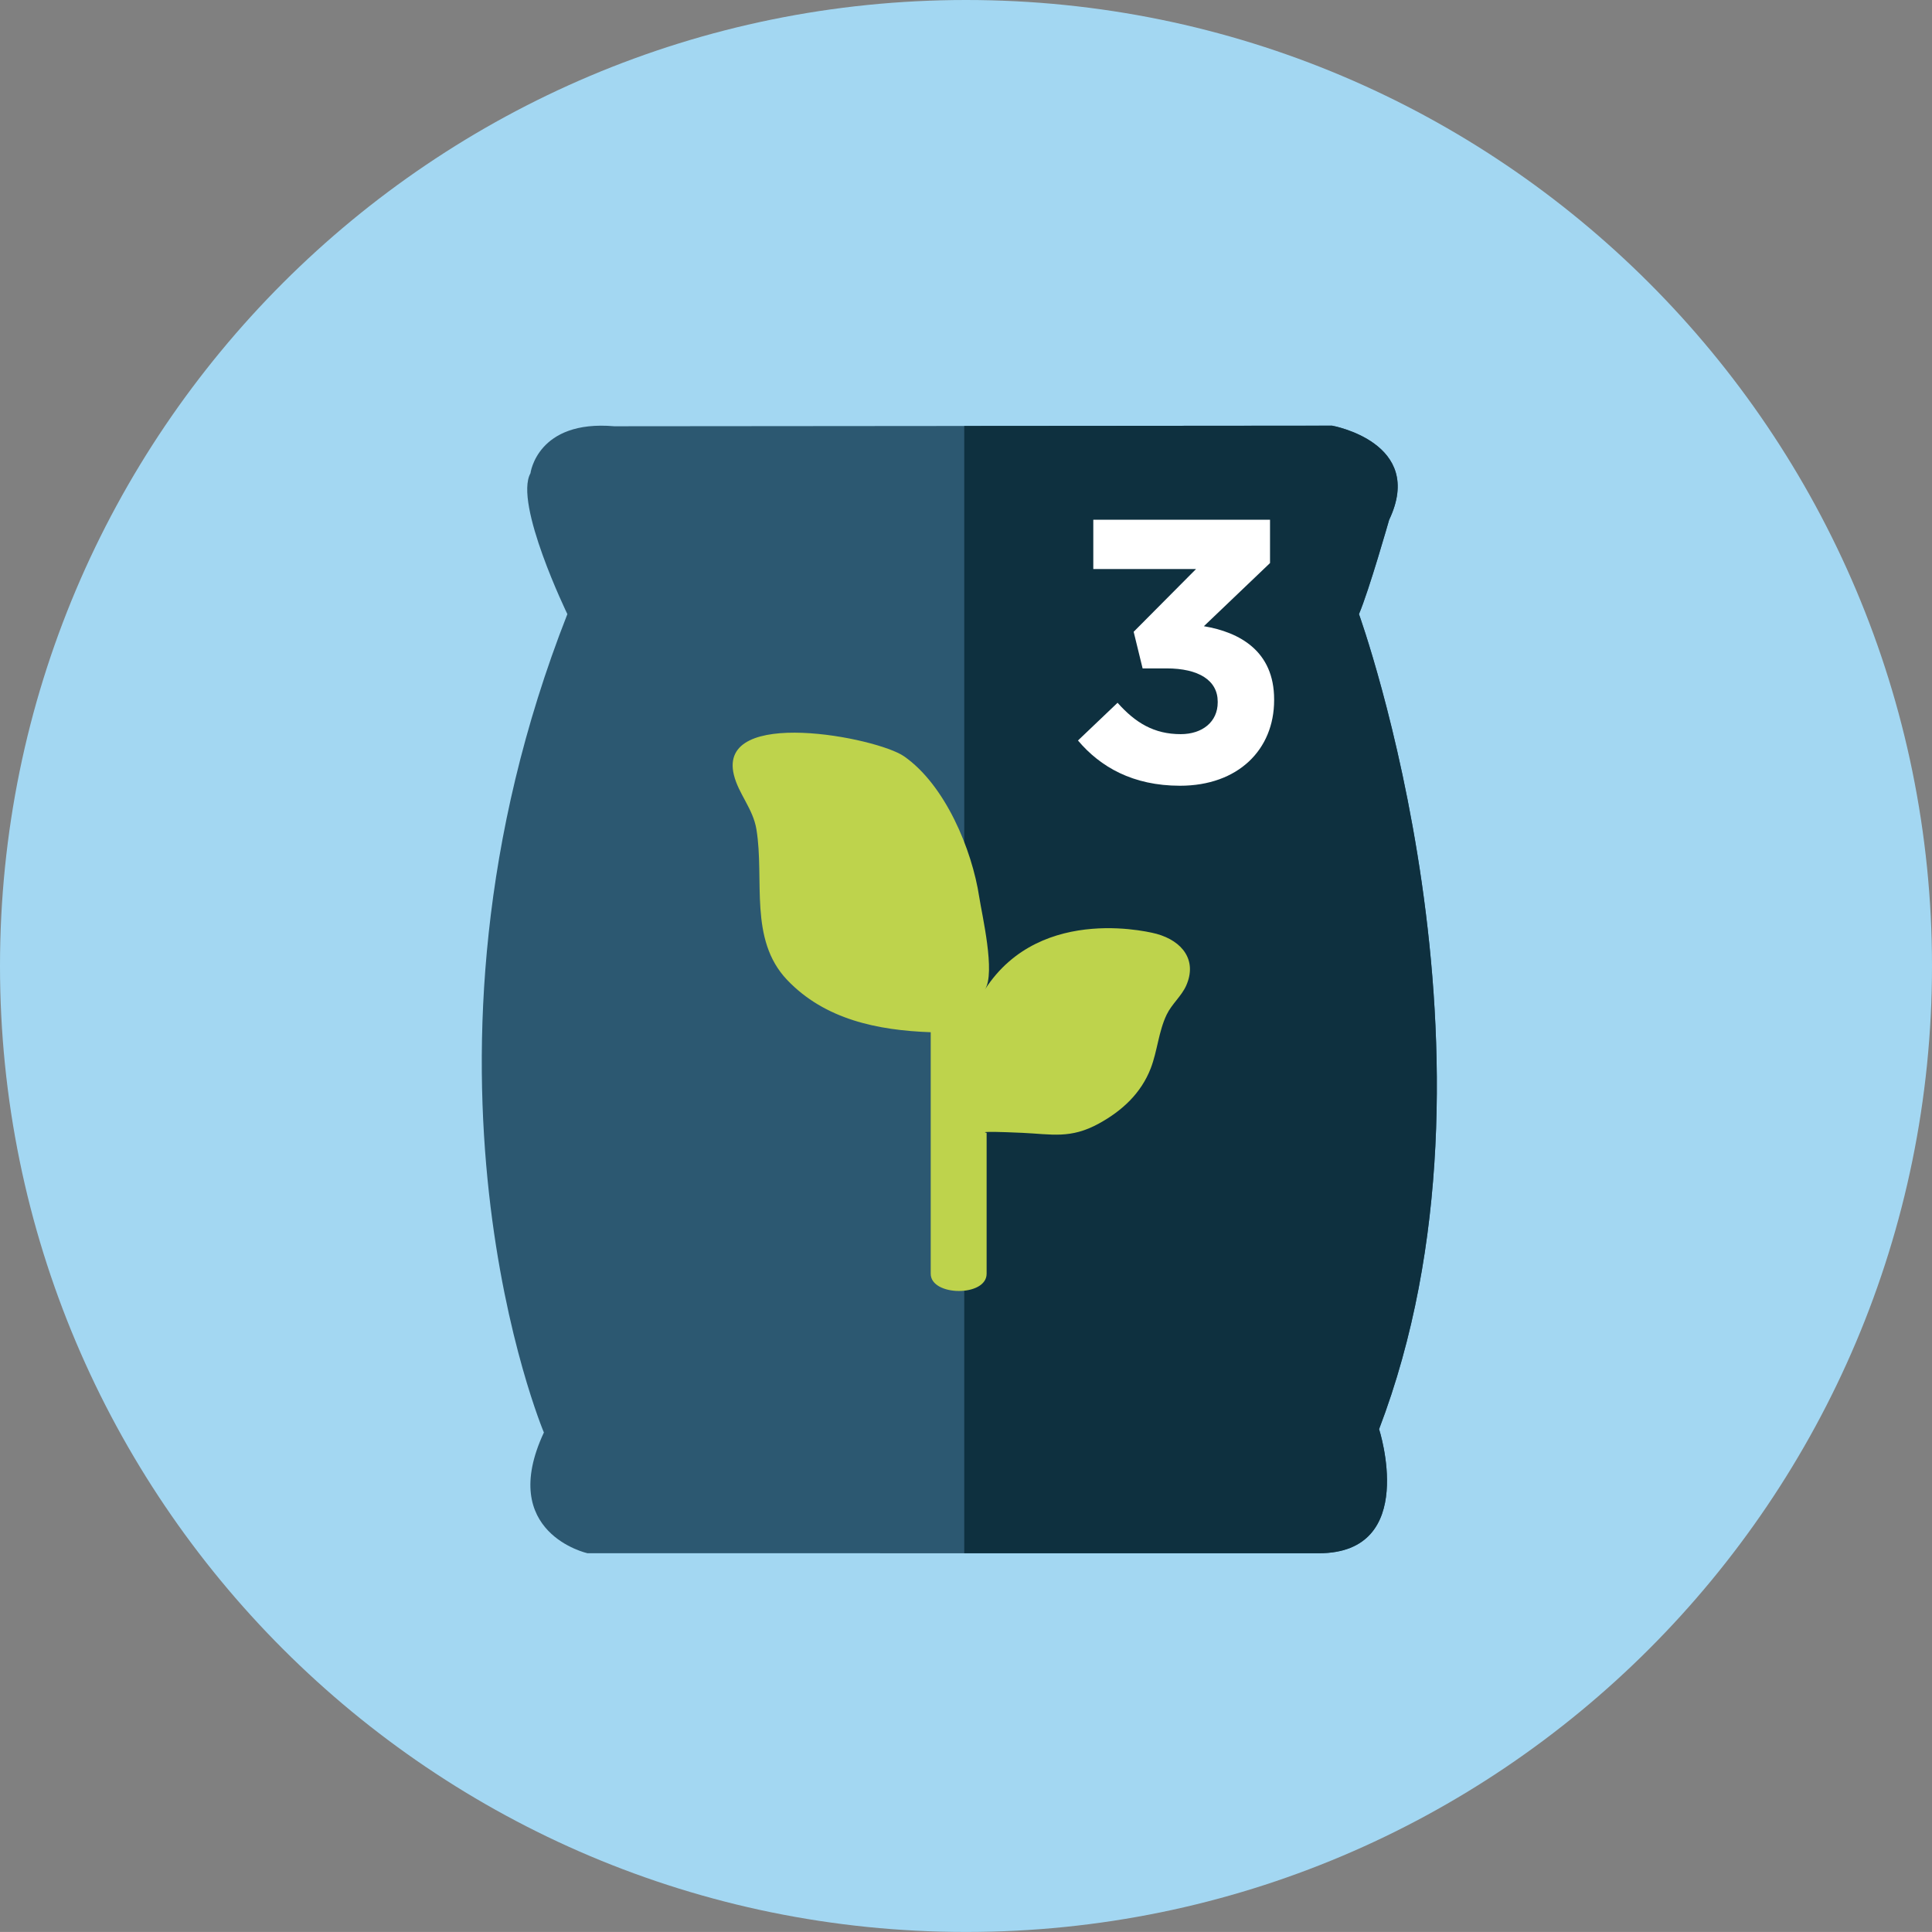
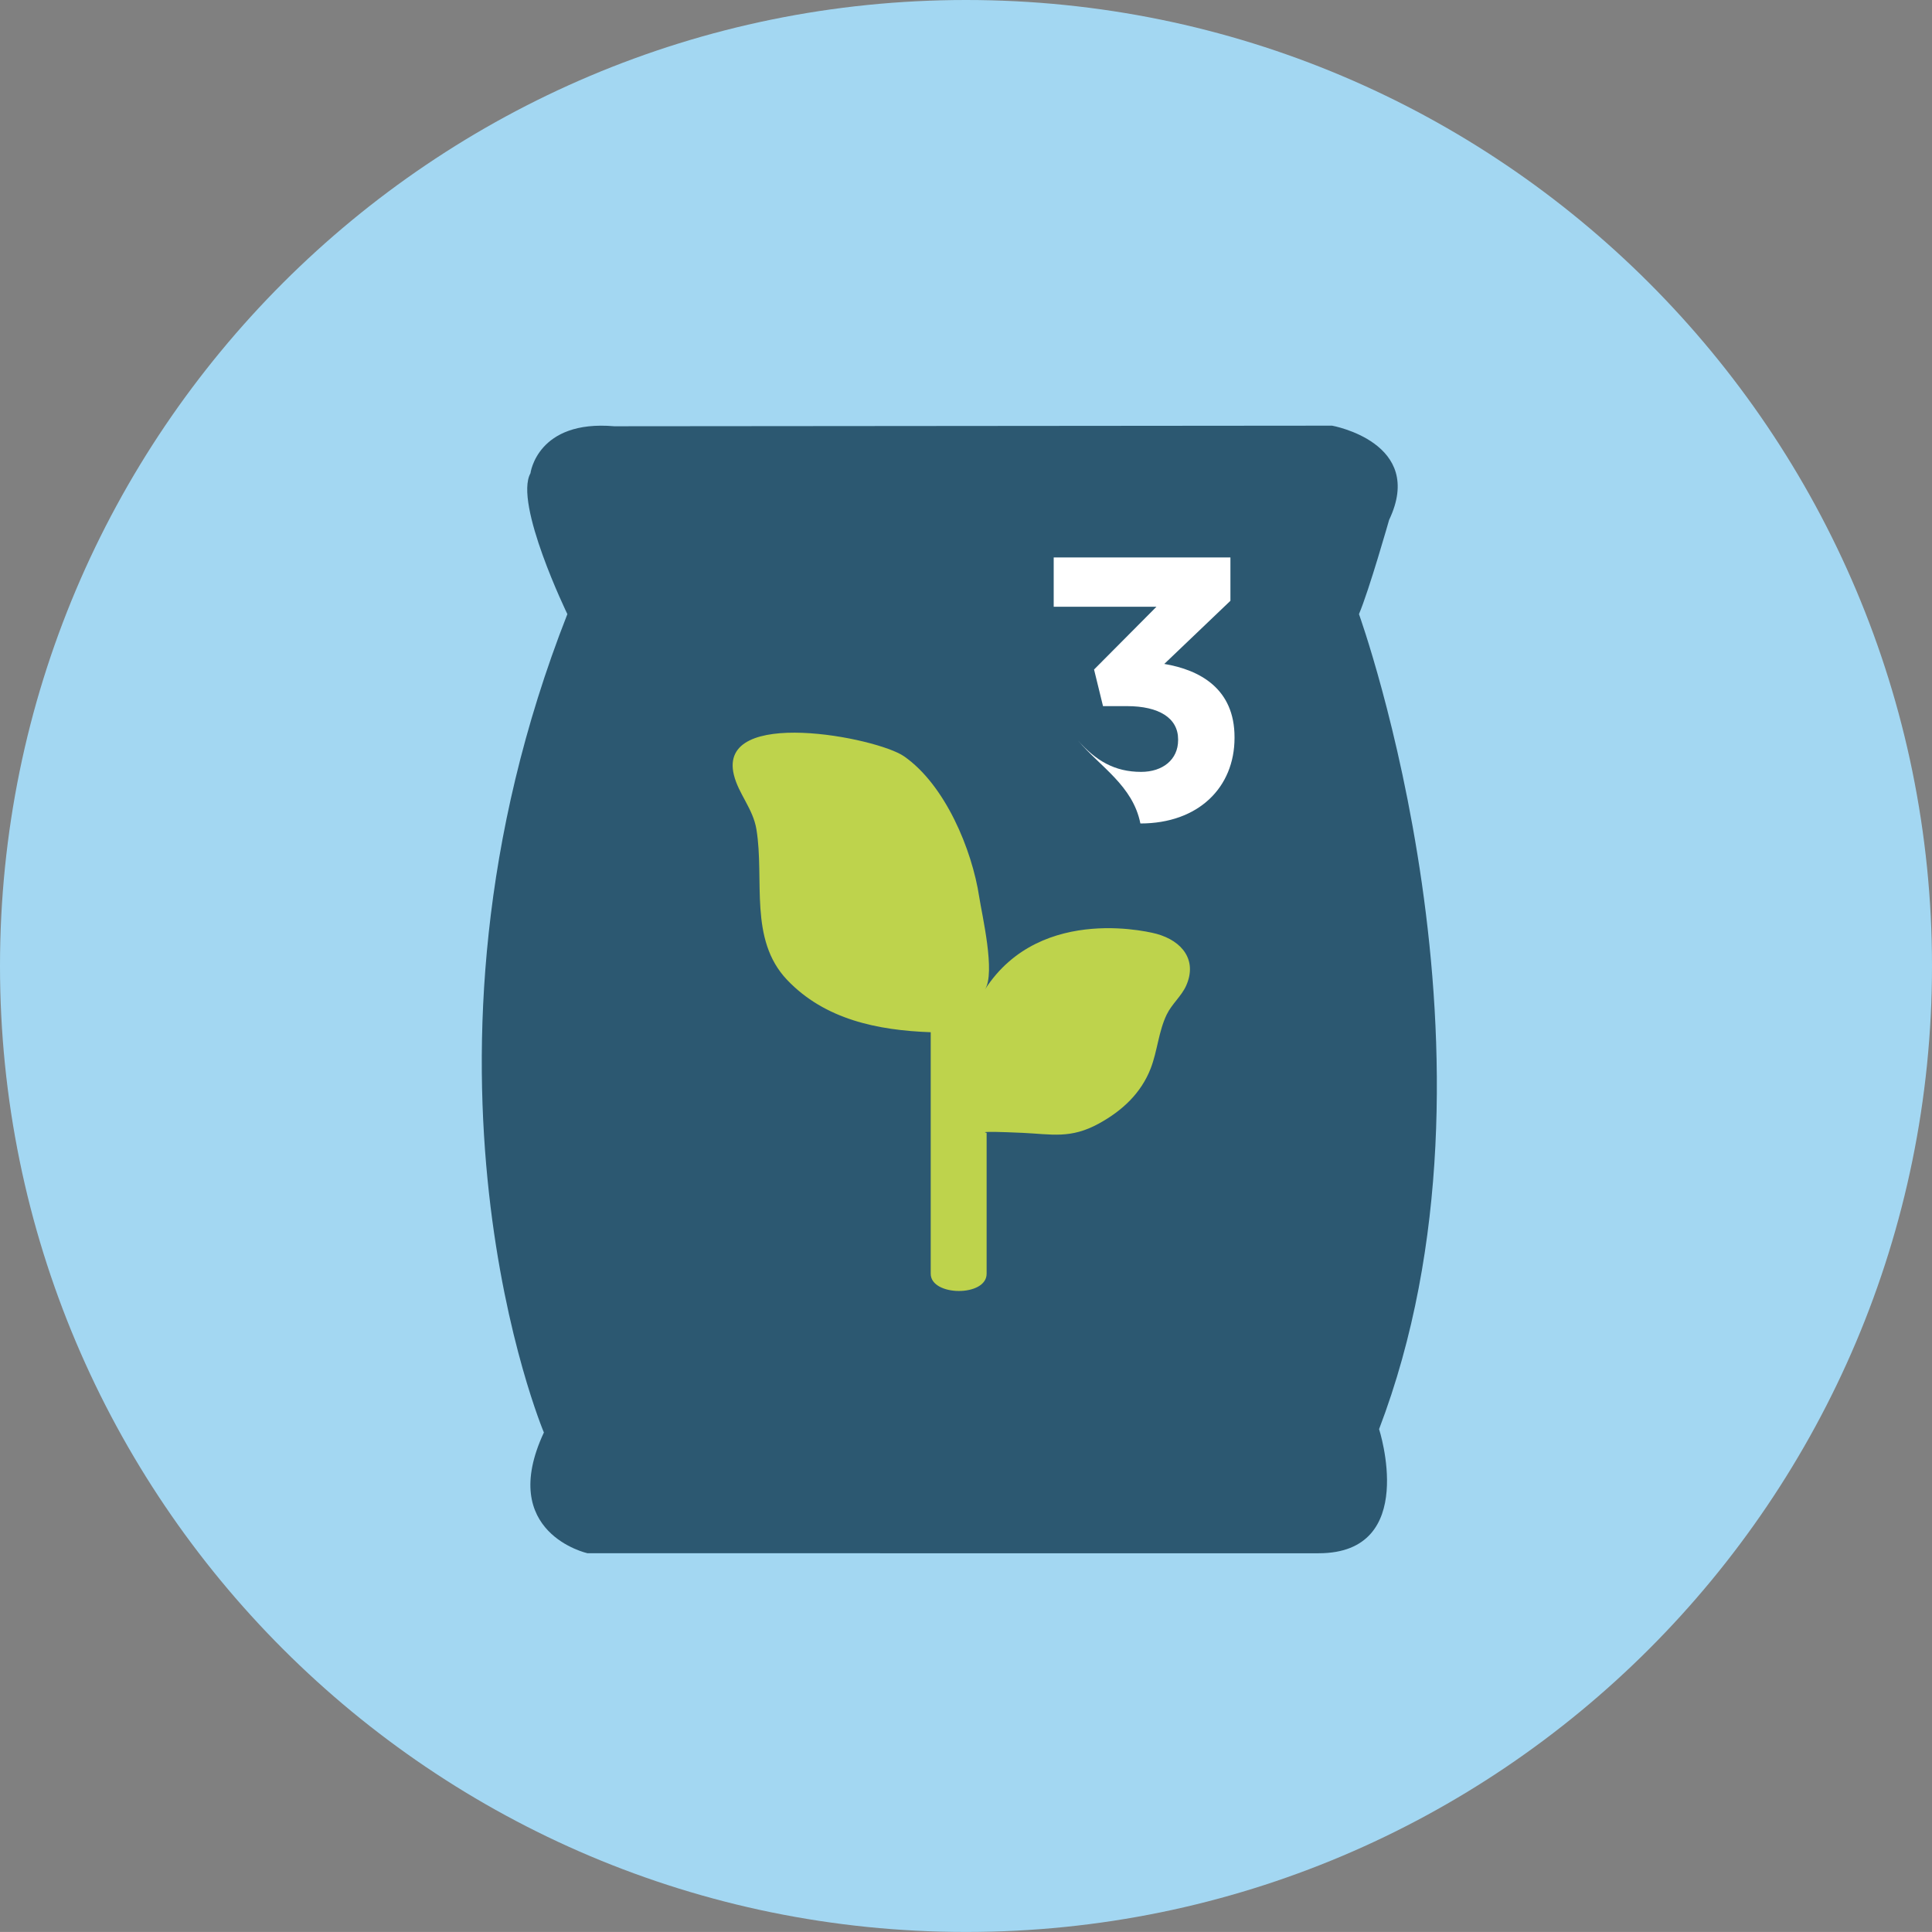
<svg xmlns="http://www.w3.org/2000/svg" version="1.1" id="Layer_1" x="0px" y="0px" width="144.557px" height="144.555px" viewBox="0 0 144.557 144.555" enable-background="new 0 0 144.557 144.555" xml:space="preserve">
  <rect x="0" y="0" width="144.557" height="144.555" fill="#808080" stroke="none" />
  <g>
    <g>
      <path fill="#A3D7F2" d="M144.557,72.277c0,39.918-32.358,72.277-72.277,72.277C32.362,144.554,0,112.195,0,72.277    S32.362,0,72.28,0C112.198,0,144.557,32.359,144.557,72.277" />
      <path fill="#2C5871" d="M42.452,45.949c0,0-4.017-8.283-2.761-10.541c0,0,0.502-4.016,6.274-3.514l53.705-0.045    c0,0,7.027,1.256,4.268,7.049c0,0-1.506,5.293-2.257,7.051c0,0,12.044,33.377,1.505,60.982c0,0,3.01,9.287-4.52,9.287H43.958    c0,0-6.776-1.506-3.263-9.035C40.696,107.183,29.151,79.828,42.452,45.949" />
-       <path fill="#0E303F" d="M72.147,31.871L99.67,31.85c0,0,7.026,1.255,4.268,7.048c0,0-1.506,5.293-2.258,7.051    c0,0,12.045,33.377,1.506,60.983c0,0,3.01,9.286-4.519,9.286H72.147V31.871z" />
      <path fill="#BED34C" d="M86.538,69.873c0,0-8.615-2.387-12.84,4.16c0.805-1.246-0.228-5.59-0.429-6.914    c-0.544-3.574-2.557-8.402-5.634-10.535c-2.03-1.406-13.987-3.73-12.723,1.398c0.35,1.428,1.434,2.527,1.688,4.084    c0.613,3.771-0.588,8.217,2.292,11.25c2.819,2.965,6.771,3.775,10.747,3.918v18.071c0.002,1.698,4.183,1.741,4.183,0V84.762    c0,0-1.004-0.164,2.677,0c2.194,0.101,3.592,0.472,5.723-0.696c1.74-0.955,3.158-2.266,3.88-4.136    c0.5-1.302,0.584-2.753,1.194-4.019c0.383-0.791,1.106-1.381,1.455-2.16C89.594,71.854,88.473,70.408,86.538,69.873" />
    </g>
    <g enable-background="new    ">
-       <path fill="#FFFFFF" d="M80.656,55.406l2.963-2.823c1.342,1.509,2.74,2.348,4.725,2.348c1.621,0,2.768-0.922,2.768-2.376v-0.056    c0-1.594-1.426-2.488-3.83-2.488h-1.789l-0.67-2.739l4.668-4.696h-7.688v-3.69h13.223v3.243l-4.948,4.725    c2.655,0.447,5.255,1.845,5.255,5.479v0.056c0,3.69-2.684,6.402-7.044,6.402C84.765,58.789,82.333,57.39,80.656,55.406z" />
+       <path fill="#FFFFFF" d="M80.656,55.406c1.342,1.509,2.74,2.348,4.725,2.348c1.621,0,2.768-0.922,2.768-2.376v-0.056    c0-1.594-1.426-2.488-3.83-2.488h-1.789l-0.67-2.739l4.668-4.696h-7.688v-3.69h13.223v3.243l-4.948,4.725    c2.655,0.447,5.255,1.845,5.255,5.479v0.056c0,3.69-2.684,6.402-7.044,6.402C84.765,58.789,82.333,57.39,80.656,55.406z" />
    </g>
  </g>
</svg>